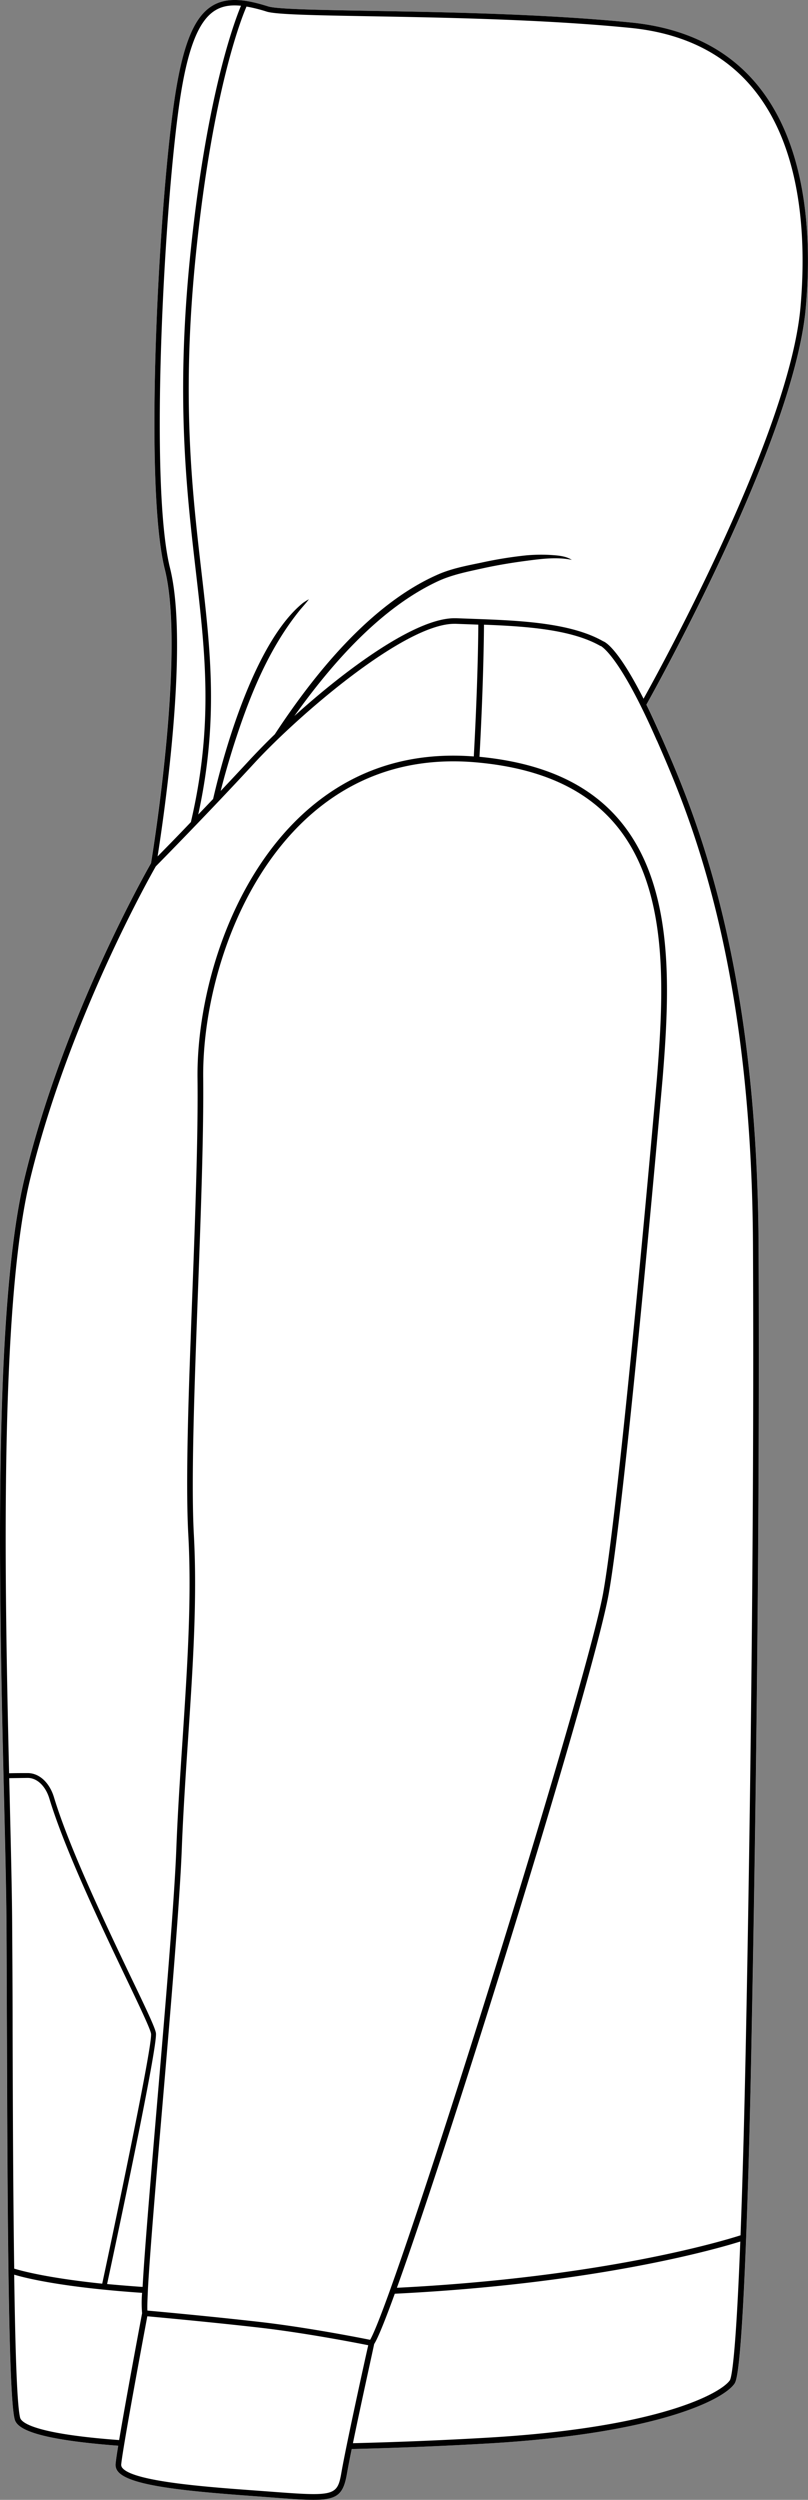
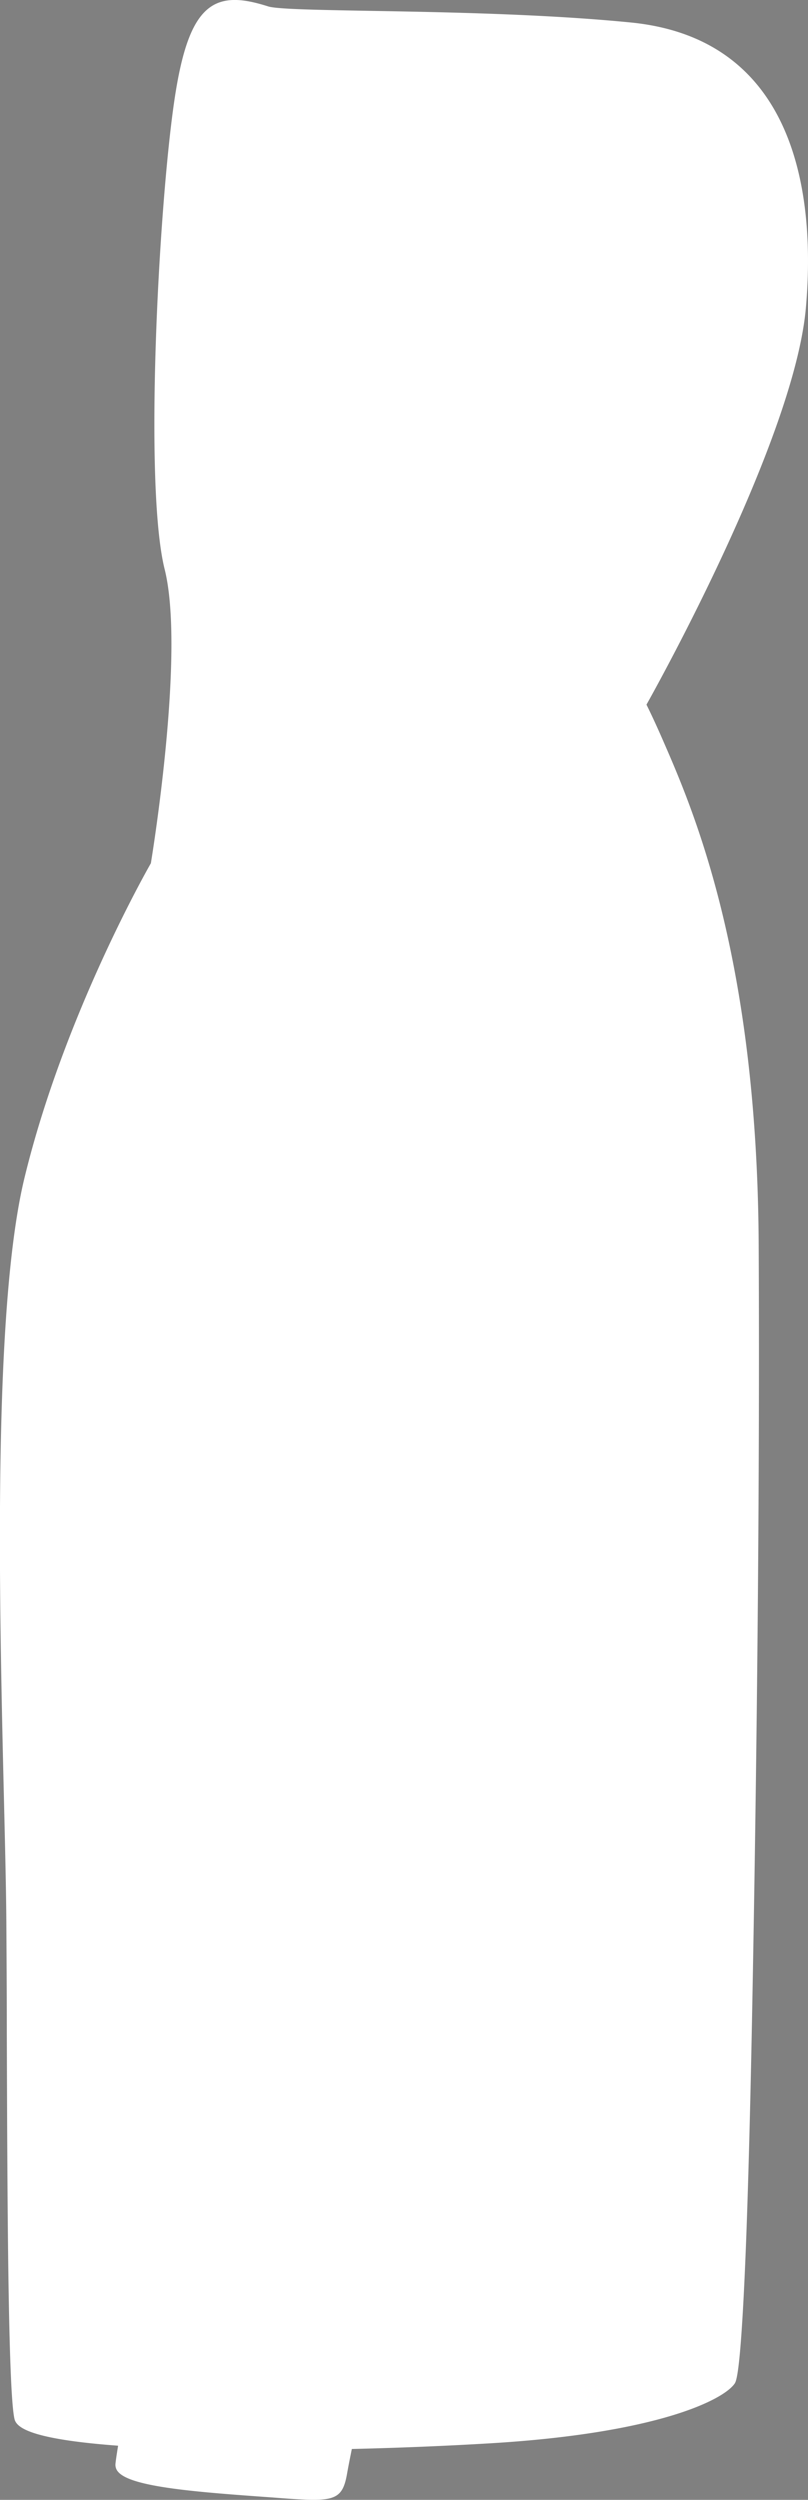
<svg xmlns="http://www.w3.org/2000/svg" viewBox="0 0 281.32 870.35">
  <rect x="0" y="0" width="281.32" height="870.35" fill="#808080" stroke="none" />
  <defs>
    <style>.cls-1{fill:#fff;}</style>
  </defs>
  <g id="Layer_2" data-name="Layer 2">
    <g id="Layer_1-2" data-name="Layer 1">
      <path class="cls-1" d="M280.58,107.18c-4,45.42-51.48,131-55.5,138.15,1.67,3.37,3.47,7.25,5.43,11.73,10.76,24.61,33.15,75.81,33.64,176.54.51,103.69-1.24,213.58-2.33,269.86-.57,29.71-1.25,55.15-2,75.62-1.81,47.61-3.47,50-4.09,50.86-3.95,5.62-26.71,17.18-84.63,20.7-15.28.92-32.07,1.62-48.6,2-.71,3.49-1.29,6.47-1.64,8.47-1.24,7.22-3.22,9.23-11.68,9.23-3.54,0-8.23-.35-14.48-.83L89,869.1c-23.69-1.72-43.64-3.55-47.87-8.5a3.64,3.64,0,0,1-.93-2.71c.09-1.07.43-3.35.92-6.39-30.87-2.29-35.4-6.4-36.08-9.32-1-4.36-1.71-20.75-2.14-51.58-.34-25.29-.44-56-.53-83.14,0-14.06-.09-27.18-.16-38.16-.07-10.77-.41-25.2-.81-41.91-1.63-68.09-4.1-171,7.13-217.32,13.76-56.76,43.32-108.31,44-109.52.86-5.22,11.87-74,4.8-102.35C50.07,169,55.24,72.74,60.61,35.66,63.43,16.17,67.38,6.13,73.8,2.09c5.62-3.53,12.8-2,19.72.19,3.36.93,17.47,1.18,35.33,1.5,25.59.45,60.65,1.07,90.77,4.05C279.76,13.79,283.63,72.64,280.58,107.18Z" />
-       <path d="M219.62,7.83c-30.12-3-65.18-3.6-90.77-4.05-17.86-.32-32-.57-35.33-1.5C86.6.1,79.42-1.44,73.8,2.09c-6.42,4-10.37,14.08-13.19,33.57C55.24,72.74,50.07,169,57.37,198.2c7.07,28.32-3.94,97.13-4.8,102.35-.69,1.21-30.25,52.76-44,109.52C-2.67,456.4-.2,559.3,1.43,627.39c.4,16.71.74,31.14.81,41.91.07,11,.12,24.1.16,38.16.09,27.12.19,57.85.53,83.14.43,30.83,1.11,47.22,2.14,51.58.68,2.92,5.21,7,36.08,9.32-.49,3-.83,5.32-.92,6.39a3.64,3.64,0,0,0,.93,2.71c4.23,4.95,24.18,6.78,47.87,8.5l5.64.42c6.25.48,10.94.83,14.48.83,8.46,0,10.44-2,11.68-9.23.35-2,.93-5,1.64-8.47,16.53-.39,33.32-1.09,48.6-2,57.92-3.52,80.68-15.08,84.63-20.7.62-.89,2.28-3.25,4.09-50.86.78-20.47,1.46-45.91,2-75.62,1.09-56.28,2.84-166.17,2.33-269.86-.49-100.73-22.88-151.93-33.64-176.54-2-4.48-3.76-8.36-5.43-11.73,4-7.17,51.49-92.73,55.5-138.15C283.63,72.64,279.76,13.79,219.62,7.83ZM59.19,197.75c-7.24-29-2.06-124.87,3.28-161.82C65.17,17.29,69,7.35,74.81,3.69,77.22,2.17,80.08,1.62,83.9,2,81.58,7.58,72,33,66.36,87.61c-5.23,50.25-1.48,82.72,1.83,111.36s6.16,53.35-1.73,87.25c-5,5.26-9.22,9.53-11.59,11.95C57.11,283.92,65.84,224.34,59.19,197.75ZM10.49,410.54C24,354.93,52.7,304.32,54.24,301.64c1.32-1.34,18.83-19.13,34.42-36.06,15.2-16.5,52.12-48.39,69.52-48.39h.55l5.22.19,2.58.1c0,4.13-.22,21.37-1.57,45.89-23.14-1.8-43.21,5-59.66,20.19-25.66,23.74-36.84,63.21-36.53,91.8C69,395.06,68,422.72,67,449.46c-.22,5.8-.44,11.64-.64,17.42v0s0,0,0,0c-1,26.59-1.65,52-.8,67.4,1.23,22.44-.36,46.21-2,71.39-.83,12.48-1.69,25.39-2.17,38-.67,17.89-3.89,55.76-6.74,89.17-2.73,32.13-4.42,52.53-5,63.38-4.51-.31-8.62-.66-12.36-1,3.45-16.09,17.63-82.64,17-87.35-.22-1.75-3.22-8.1-9-20.11-8.43-17.68-21.18-44.39-26.51-62.06-1.56-5.1-5.13-8.38-9.12-8.38H9.55c-1.94,0-4.1,0-6.38.06C1.58,549.73-.15,454.42,10.49,410.54Zm57,123.67c-1-18.65.23-52.22,1.44-84.68,1-26.76,2-54.44,1.82-74.18-.3-28.16,10.69-67,35.9-90.32,16.26-15,36.17-21.64,59.16-19.6,30.58,2.71,49.71,15.52,58.48,39.16,7.68,20.69,6.4,46.27,4.44,70.69C228.59,377,216,521,210,554.6c-4.9,27.5-54.44,187.75-74.17,242.62a.74.74,0,0,0-.07.21c-3.19,8.85-5.59,14.92-6.89,17.21-3.71-.75-22.08-4.36-38.42-6.23s-35.17-3.6-39.12-3.95c-.09-1.11,0-3.52.16-7,0,0,0,0,0-.07s0,0,0-.07c.67-12.65,2.89-38.78,5.06-64.26,2.85-33.44,6.07-71.33,6.74-89.27.48-12.62,1.34-25.51,2.17-38C67.14,580.6,68.72,556.77,67.49,534.21ZM4.39,707.45c0-14.06-.09-27.18-.16-38.16-.07-10.79-.42-25.23-.82-41.95-.06-2.69-.13-5.45-.2-8.25L9.58,619h.07c3.25,0,6.21,2.82,7.54,7.2,5.37,17.79,18.15,44.57,26.61,62.3,4.61,9.67,8.6,18,8.79,19.59.48,3.75-10.39,56-17,87-19.18-2-28.28-4.51-30.64-5.24C4.57,764.72,4.47,734.31,4.39,707.45ZM41.48,849.54c-29.94-2.21-34.1-6.19-34.48-7.81-1-4.1-1.64-20.4-2.06-49.78,3.94,1.19,16.87,4.44,44.53,6.33a42.67,42.67,0,0,0,0,7.1C48.94,808.2,43.89,835.11,41.48,849.54Zm77.4,11.24c-1.41,8.15-2.31,8.41-24.06,6.76l-5.65-.42c-16.91-1.23-42.47-3.09-46.5-7.81a1.71,1.71,0,0,1-.47-1.25c.48-5.53,7.88-45.16,9.09-51.62,4.26.39,22.9,2.11,38.92,3.94,15.84,1.81,33.62,5.27,38,6.14C126.89,822.29,120.45,851.69,118.88,860.78Zm135.19-32c-3,4.3-23.84,16.25-83.12,19.85-15.12.91-31.71,1.6-48.07,2,2.75-13.41,7-32.54,7.39-34.52,1.29-2,3.81-8.23,7.18-17.52,70.34-3.47,112.39-15.7,120.3-18.18C256.16,821.57,254.65,828,254.07,828.81Zm-25.37-571c10.7,24.49,33,75.44,33.46,175.76.51,103.67-1.24,213.54-2.33,269.81-.56,29.37-1.23,54.56-2,74.9-5.59,1.8-47.57,14.63-119.64,18.27,20.28-56.37,68.62-212.83,73.75-241.64,6-33.68,18.64-178.05,18.77-179.51h0c2-24.64,3.26-50.46-4.56-71.53-9-24.18-28.35-37.38-59.21-40.35,1.35-24.47,1.54-41.72,1.57-46,14.72.57,30.47,1.64,40.56,7.43l.09,0,.08,0C209.3,225.1,215.59,227.86,228.7,257.85ZM278.7,107c-3.83,43.35-47.8,124-54.64,136.27-8.57-16.9-13-19.63-14.05-20-10.74-6.14-27.26-7.14-42.48-7.71h0l-3.5-.13-5.21-.19h-.6c-13.68,0-37.82,17.85-55.74,34.06,13.22-18.52,30.22-37.85,50.33-47.09,4.8-2.16,10-3.18,15.06-4.3s10.36-2,15.57-2.68,10.48-1.37,15.65-.31c-2.3-1.45-5.17-1.55-7.82-1.73a59.77,59.77,0,0,0-8,.16,141.89,141.89,0,0,0-15.79,2.56C162.2,197,156.87,198,152,200.23c-23.19,10.37-42.64,34.56-56.33,55.43-3.19,3.08-6,6-8.43,8.58-3.44,3.74-7,7.52-10.41,11.15,1.29-5.11,2.77-10.2,4.34-15.24,5.39-16.91,12-33.85,23.25-47.75.9-1.09,2.31-2.62,3.13-3.76a19.25,19.25,0,0,0-2.12,1.32c-15.87,12.89-26.63,48.24-31.23,68.21-1.78,1.87-3.51,3.69-5.18,5.42,7.11-32.66,4.31-56.91,1.08-84.84-3.29-28.54-7-60.9-1.82-110.95C74.09,31.51,84,6.46,85.83,2.28A55.1,55.1,0,0,1,93,4.09c3.63,1,17.14,1.24,35.83,1.57,25.57.45,60.58,1.07,90.62,4.05C278,15.51,281.69,73.16,278.7,107Z" />
    </g>
  </g>
</svg>